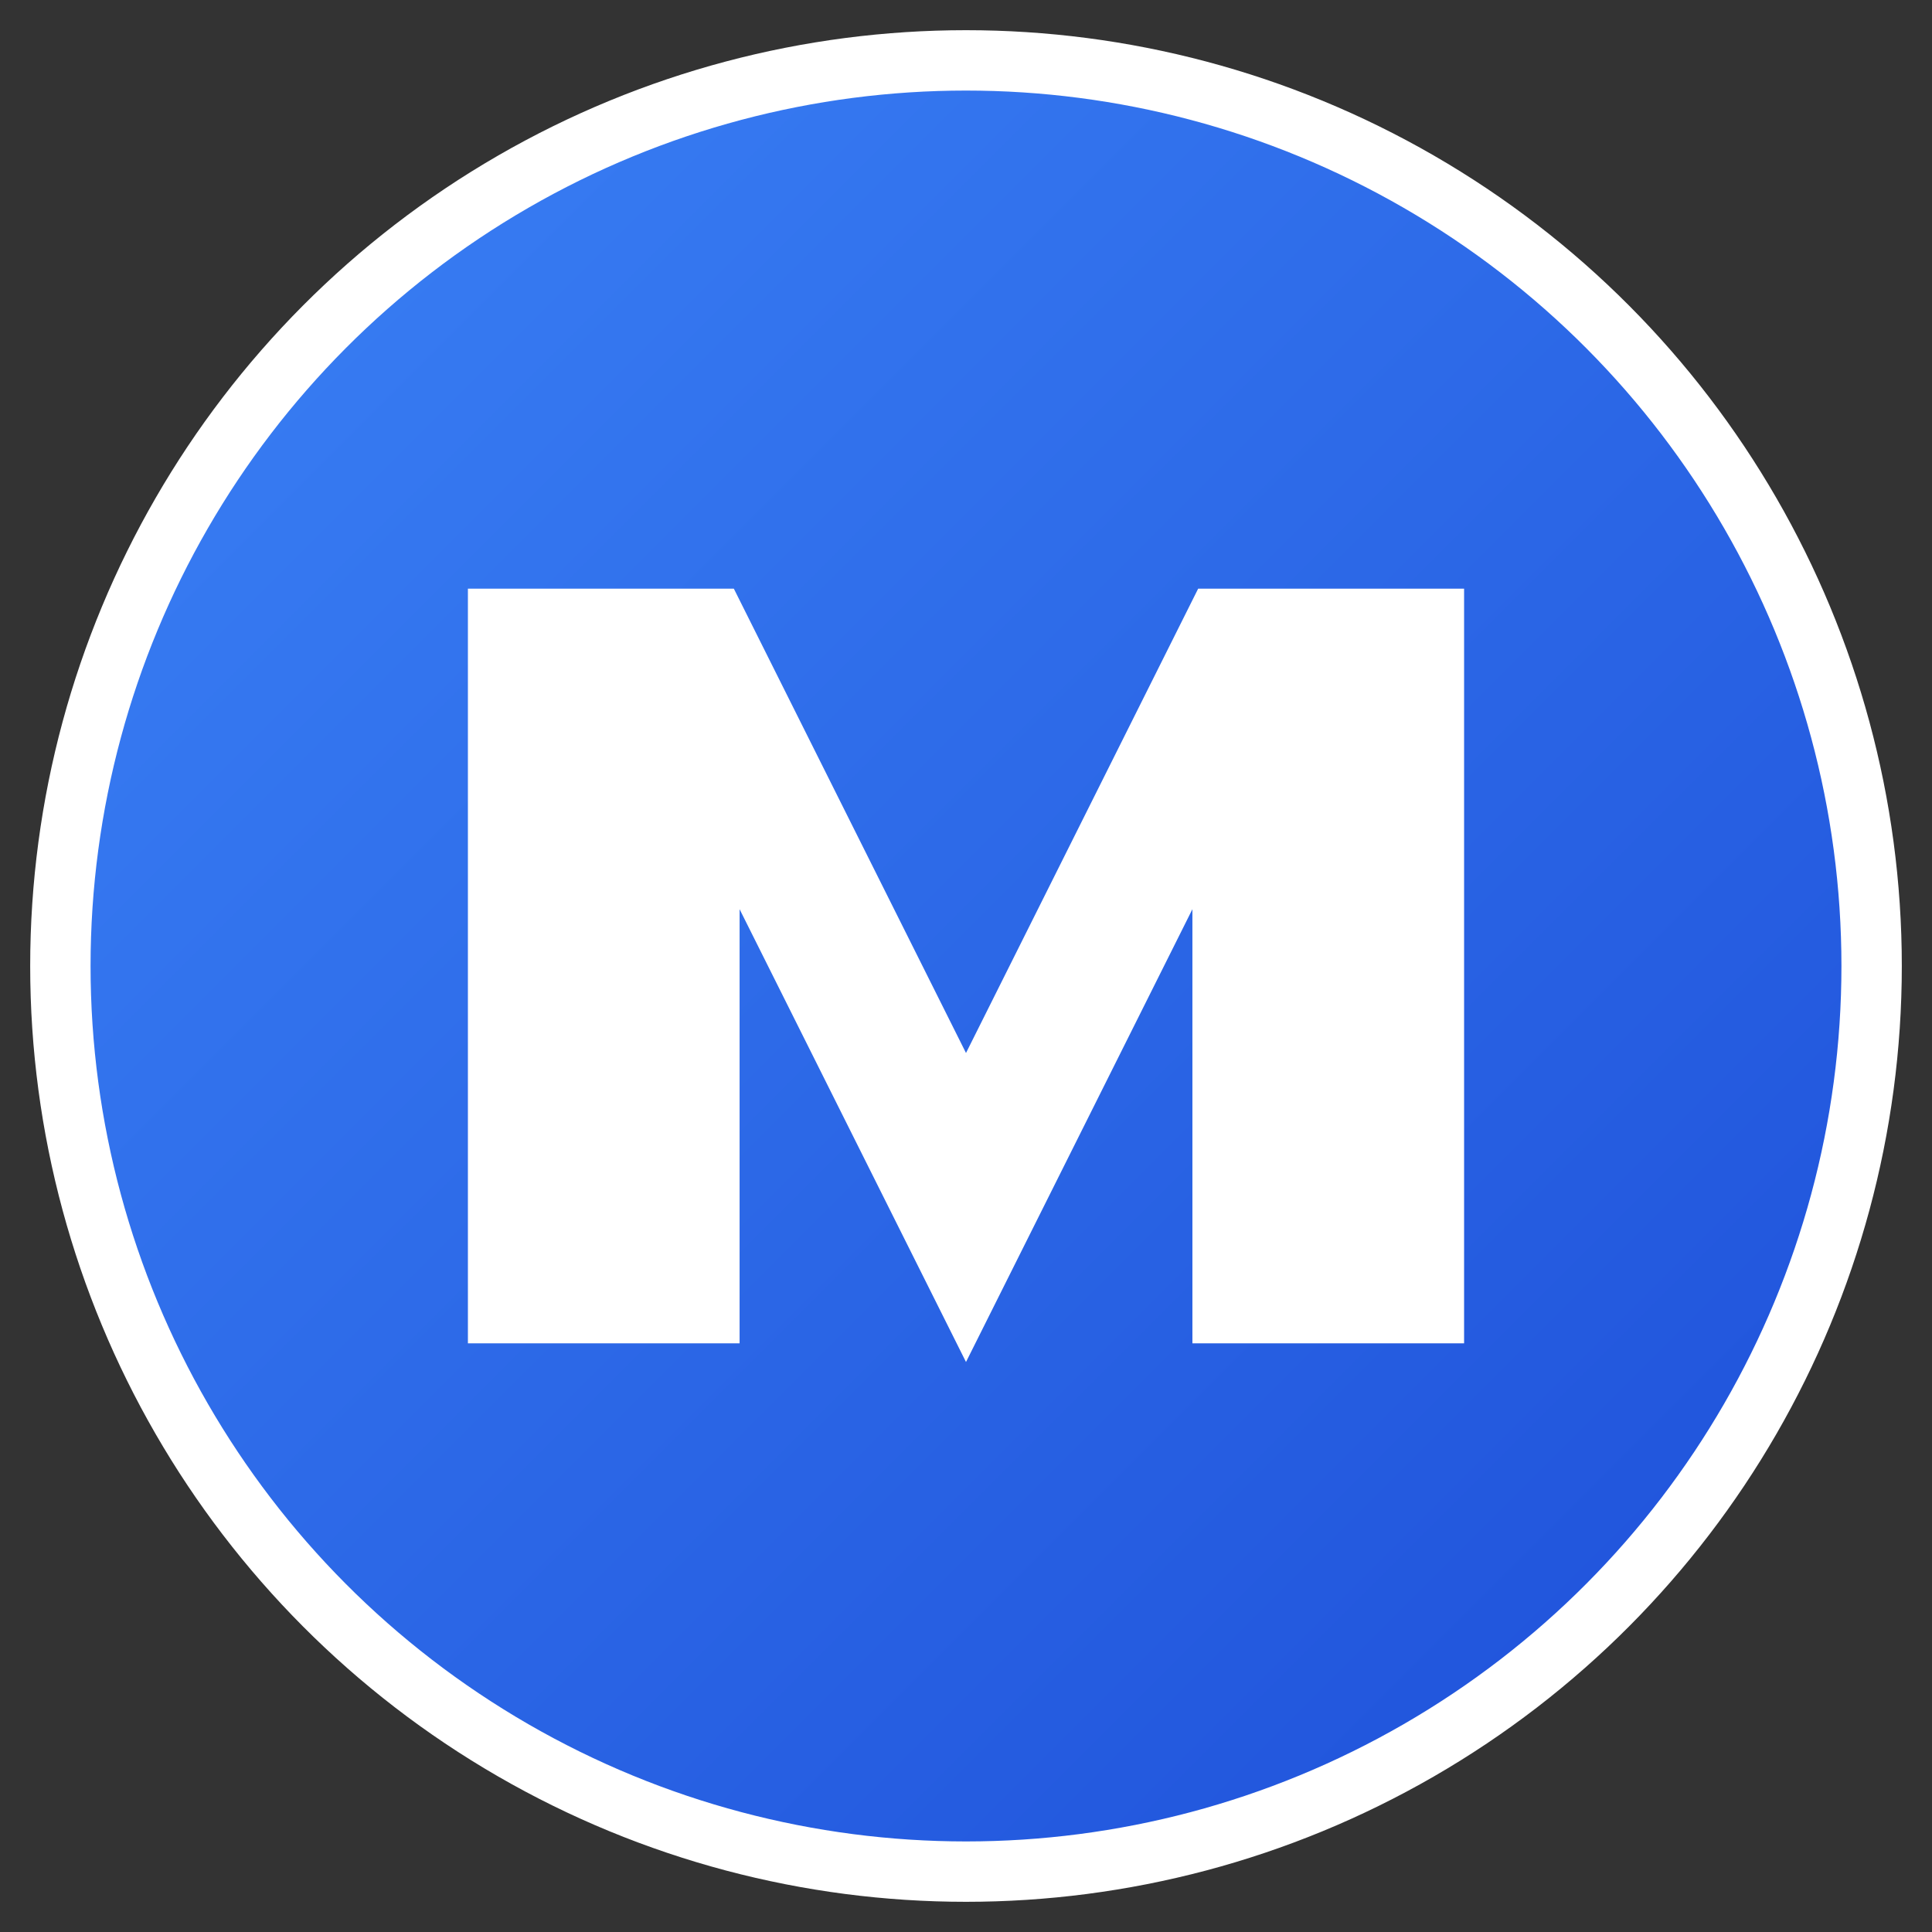
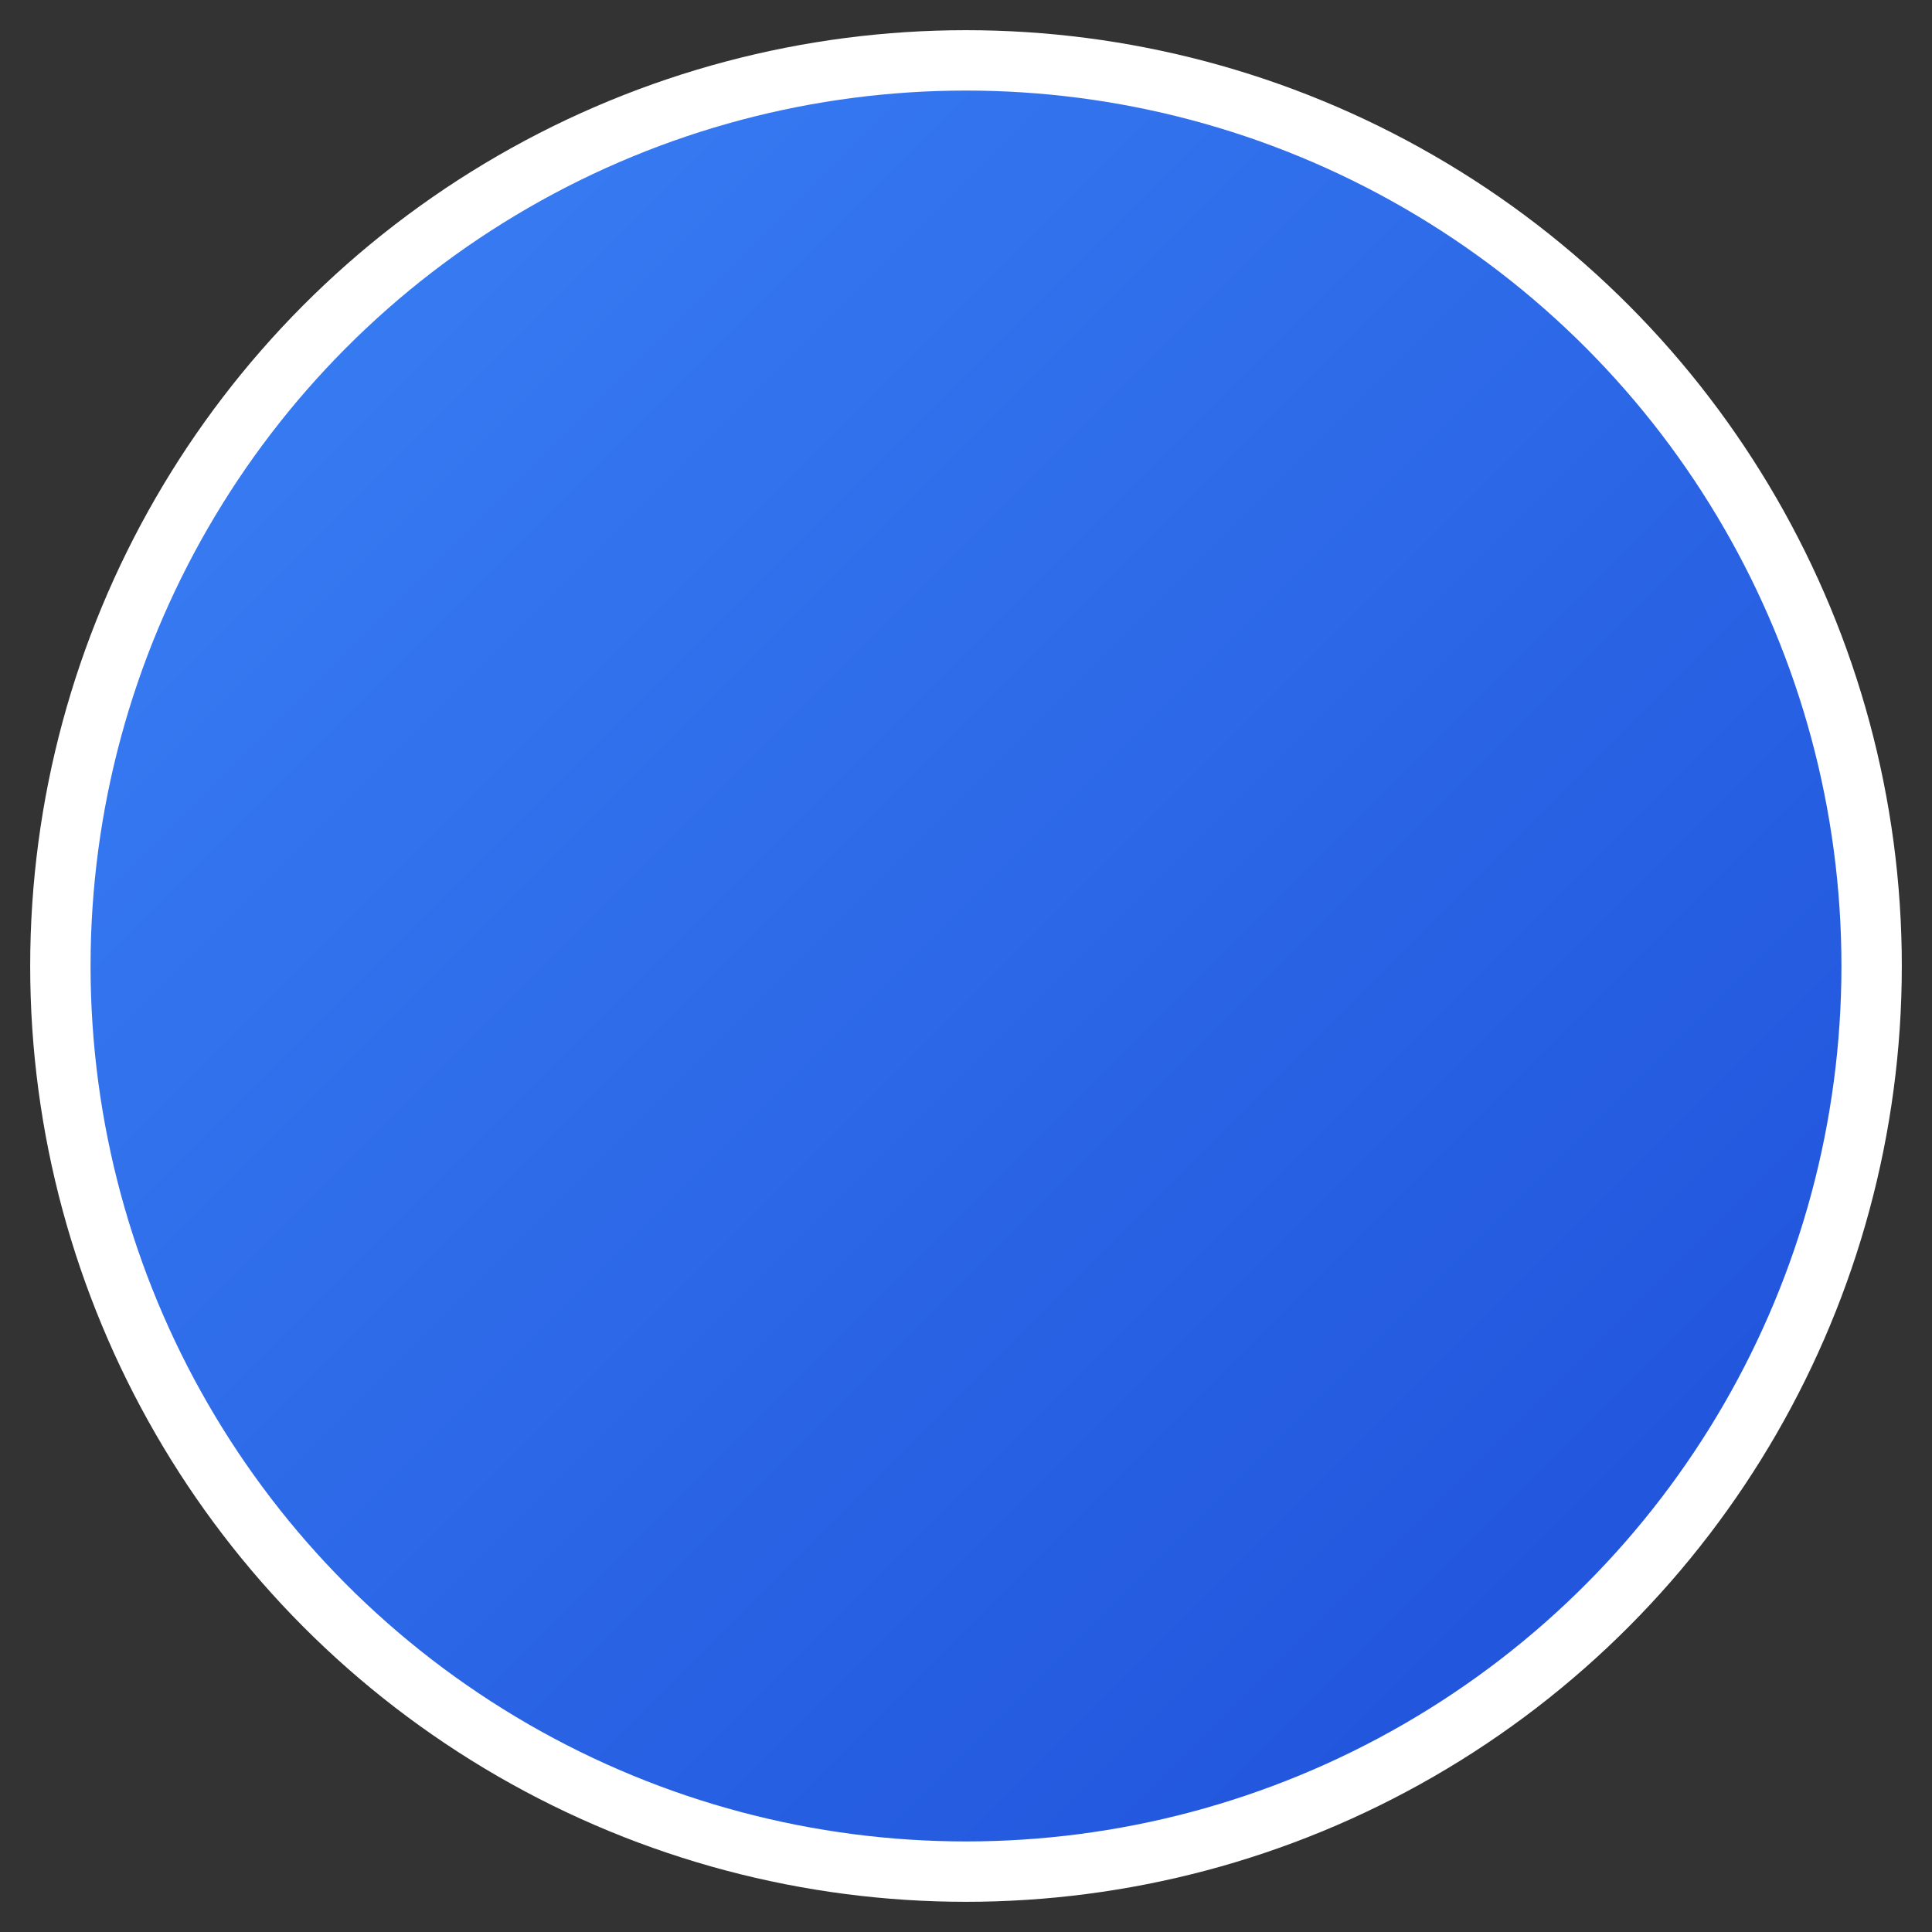
<svg xmlns="http://www.w3.org/2000/svg" viewBox="0 0 32 32" width="32" height="32">
  <rect x="0" y="0" width="32" height="32" fill="#333333" stroke="none" />
  <defs>
    <linearGradient id="grad" x1="0%" y1="0%" x2="100%" y2="100%">
      <stop offset="0%" style="stop-color:#3b82f6;stop-opacity:1" />
      <stop offset="100%" style="stop-color:#1d4ed8;stop-opacity:1" />
    </linearGradient>
  </defs>
  <circle cx="16" cy="16" r="15" fill="url(#grad)" stroke="#ffffff" stroke-width="1" />
-   <path d="M8 22 L8 10 L12 10 L16 18 L20 10 L24 10 L24 22 L20 22 L20 14 L16 22 L12 14 L12 22 Z" fill="#ffffff" stroke="#ffffff" stroke-width="0.5" />
</svg>